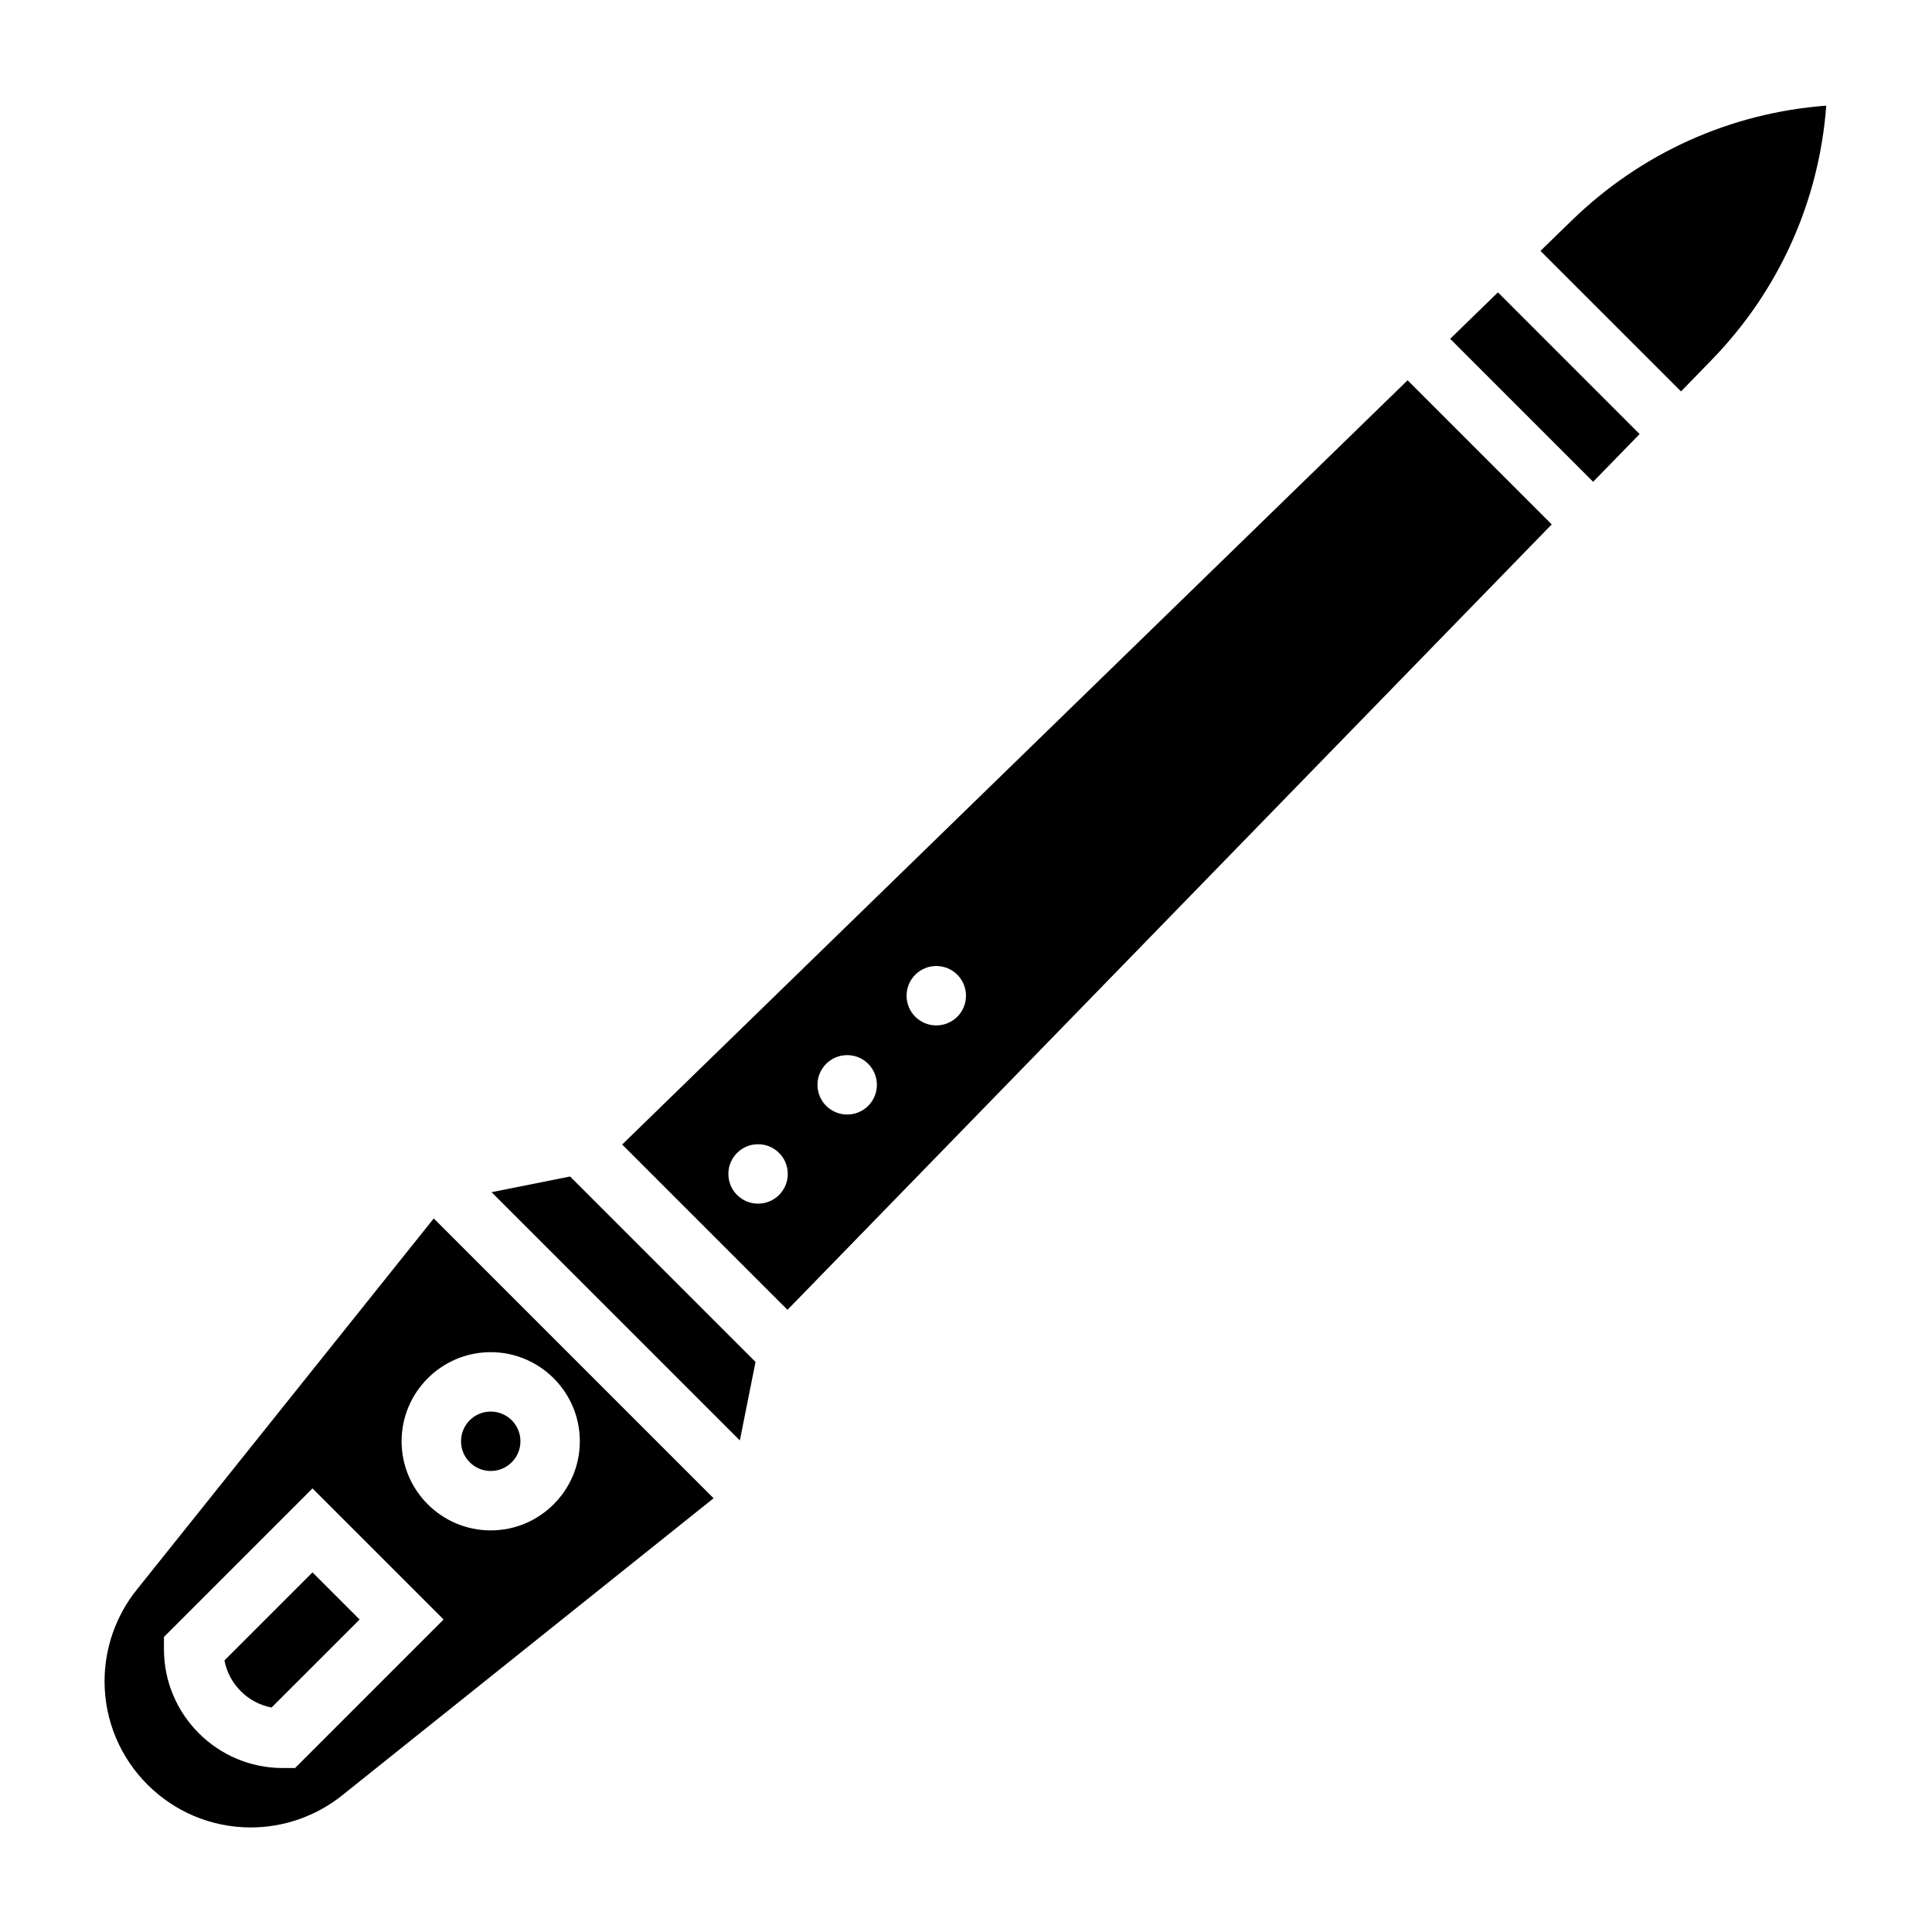
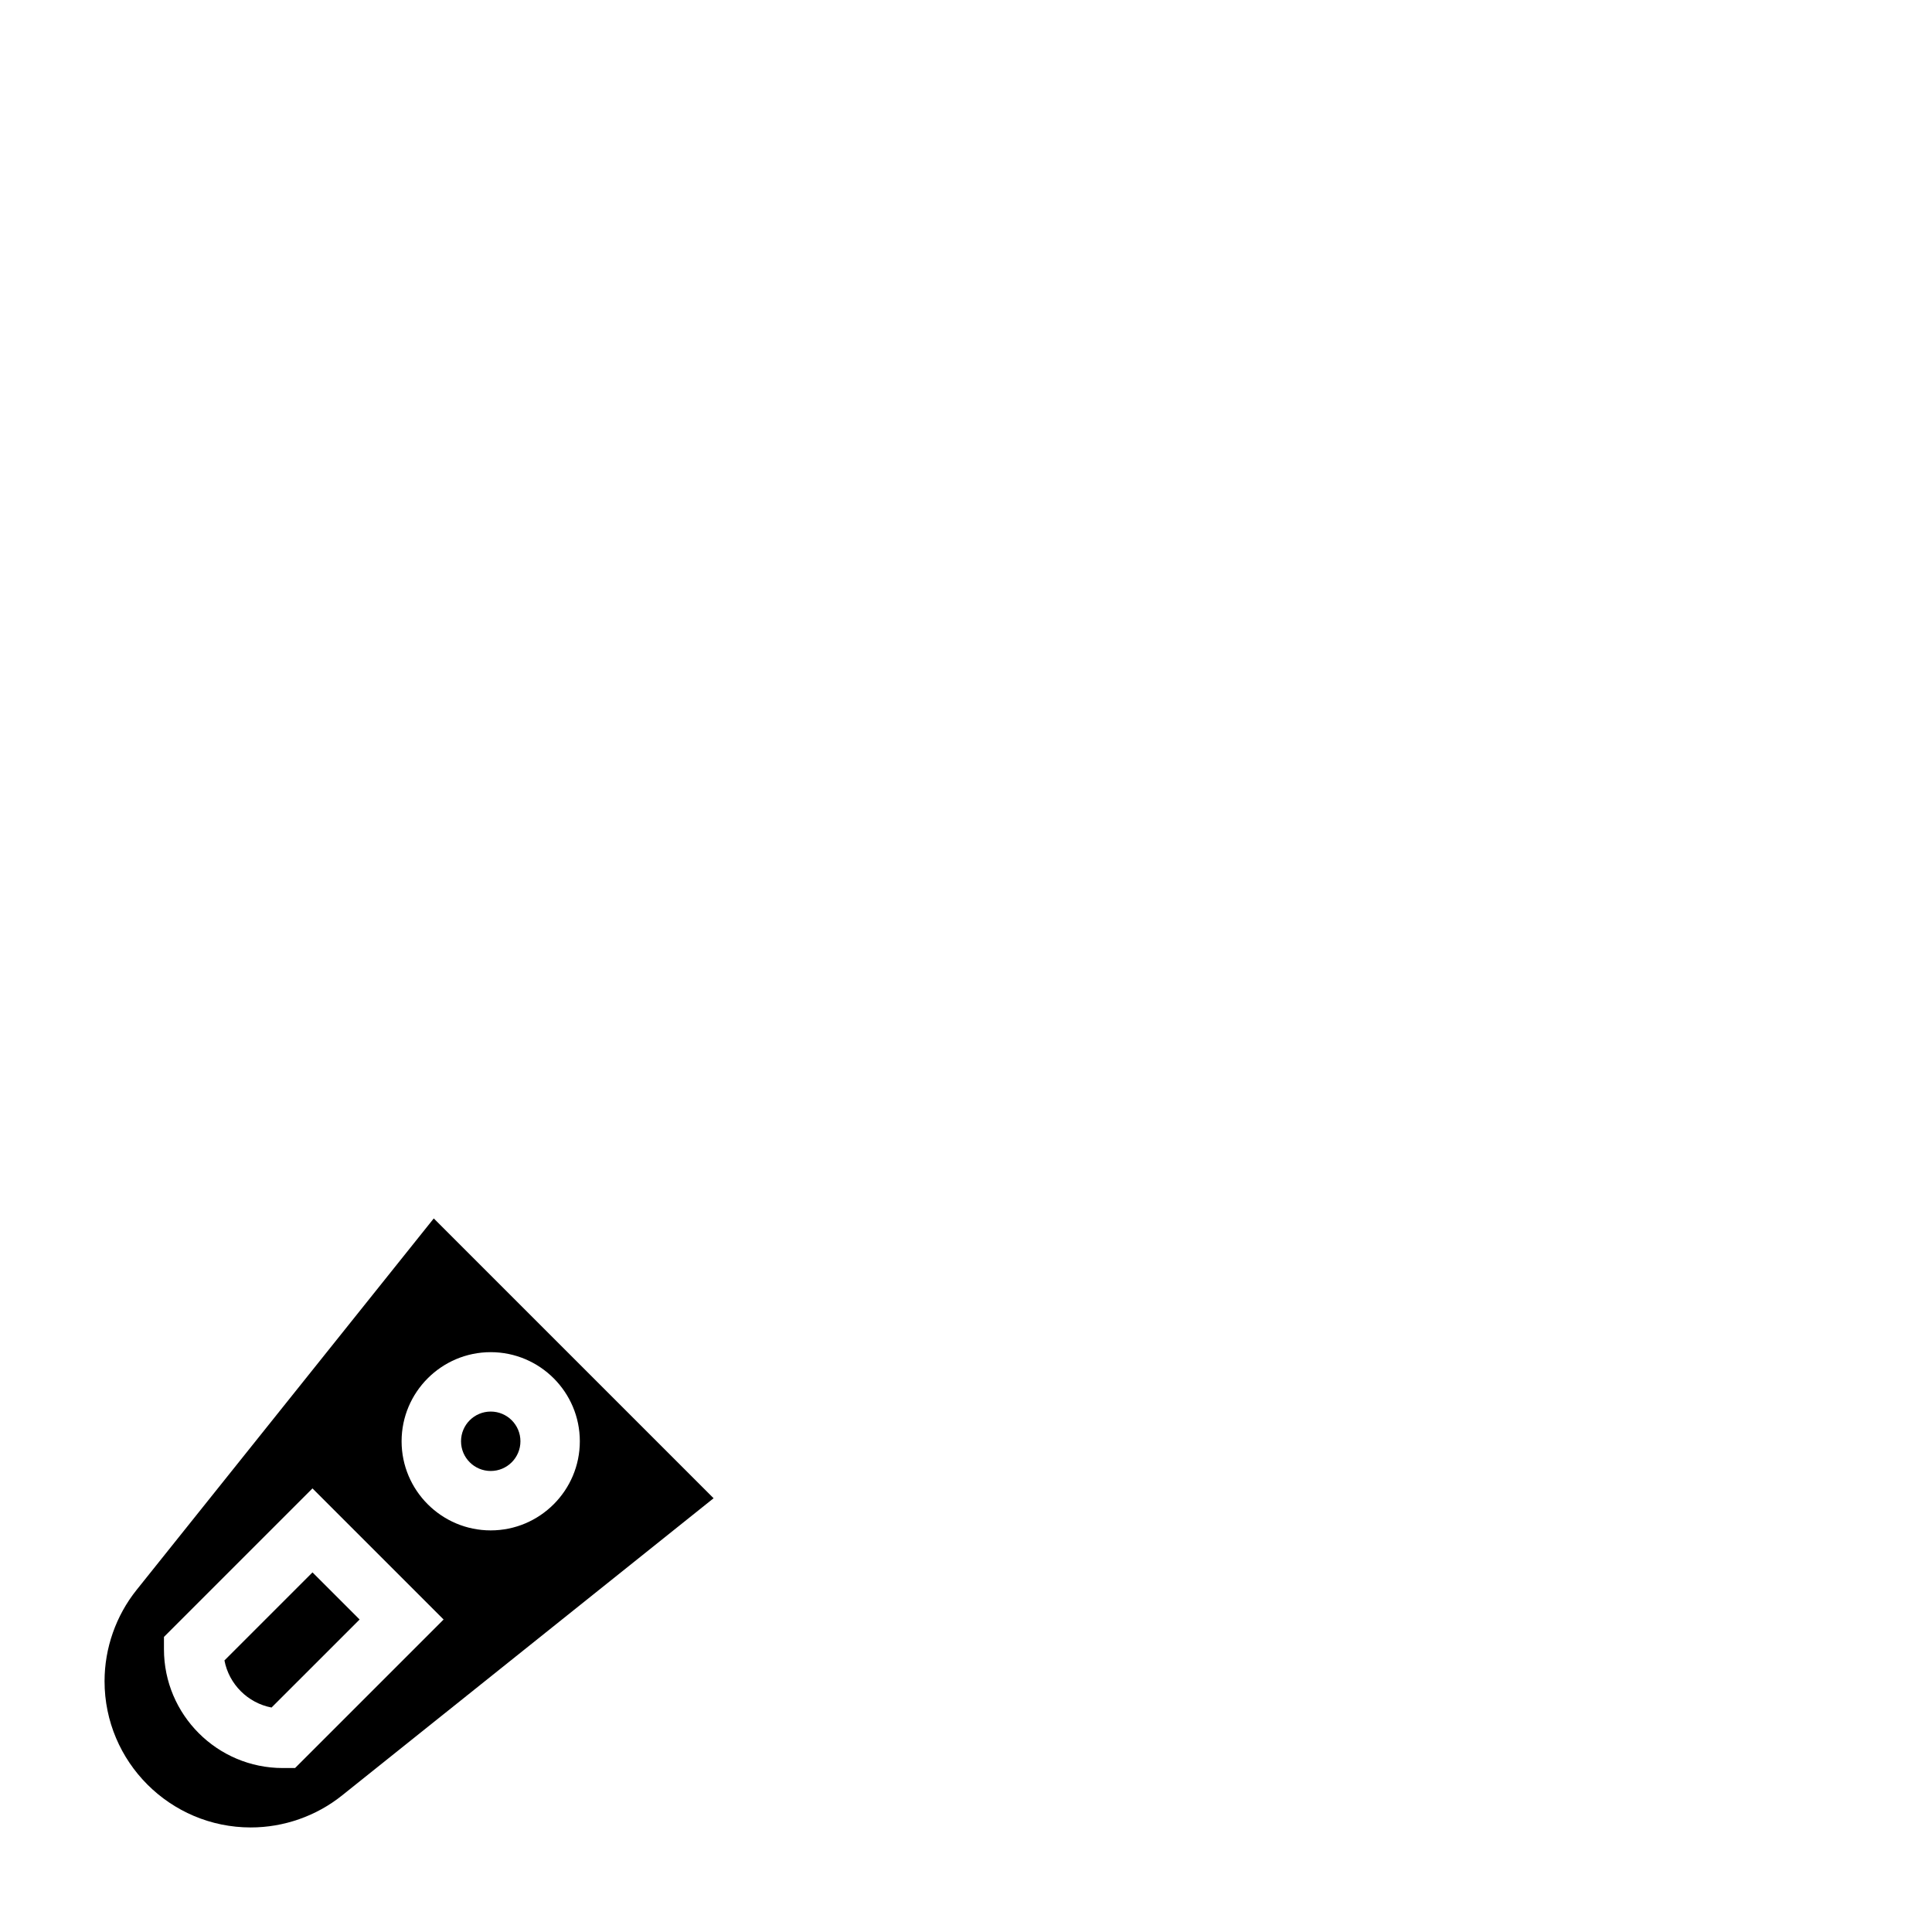
<svg xmlns="http://www.w3.org/2000/svg" fill="#000000" width="800px" height="800px" version="1.1" viewBox="144 144 512 512">
  <g>
-     <path d="m274.27 459.94 65.797 65.793 4.156-20.805-49.145-49.145z" />
-     <path d="m560.55 202.41-8.312 8.078 37.25 37.242 8.078-8.305c17.895-18.391 28.52-42.082 30.41-67.426-25.34 1.898-49.035 12.527-67.426 30.41z" />
    <path d="m180.2 565.34c-5.477 6.84-8.492 15.438-8.492 24.199 0 21.371 17.379 38.754 38.754 38.754 8.762 0 17.359-3.016 24.199-8.492l98.449-78.75-74.156-74.156zm41.996 47.207h-3.258c-17.367 0-31.488-14.121-31.488-31.488v-3.258l39.359-39.359 34.75 34.746zm75.465-86.594c0 13.02-10.598 23.617-23.617 23.617s-23.617-10.598-23.617-23.617 10.598-23.617 23.617-23.617c13.02 0.004 23.617 10.598 23.617 23.617z" />
    <path d="m281.92 525.95c0 4.348-3.523 7.875-7.871 7.875s-7.871-3.527-7.871-7.875c0-4.348 3.523-7.871 7.871-7.871s7.871 3.523 7.871 7.871" />
-     <path d="m308.88 447.31 43.809 43.809 202.54-208.15-38.195-38.195zm36.016 15.668c-4.352 0-7.871-3.519-7.871-7.871 0-4.352 3.519-7.871 7.871-7.871 4.352 0 7.871 3.519 7.871 7.871 0 4.352-3.519 7.871-7.871 7.871zm23.617-23.617c-4.352 0-7.871-3.519-7.871-7.871 0-4.352 3.519-7.871 7.871-7.871 4.352 0 7.871 3.519 7.871 7.871 0 4.352-3.519 7.871-7.871 7.871zm23.613-23.617c-4.352 0-7.871-3.519-7.871-7.871 0-4.352 3.519-7.871 7.871-7.871s7.871 3.519 7.871 7.871c0.004 4.352-3.516 7.871-7.871 7.871z" />
-     <path d="m528.31 233.79 37.887 37.887 12.32-12.648-37.547-37.551z" />
    <path d="m203.48 584.03c1.203 6.305 6.18 11.281 12.484 12.484l23.336-23.332-12.488-12.484z" />
  </g>
</svg>